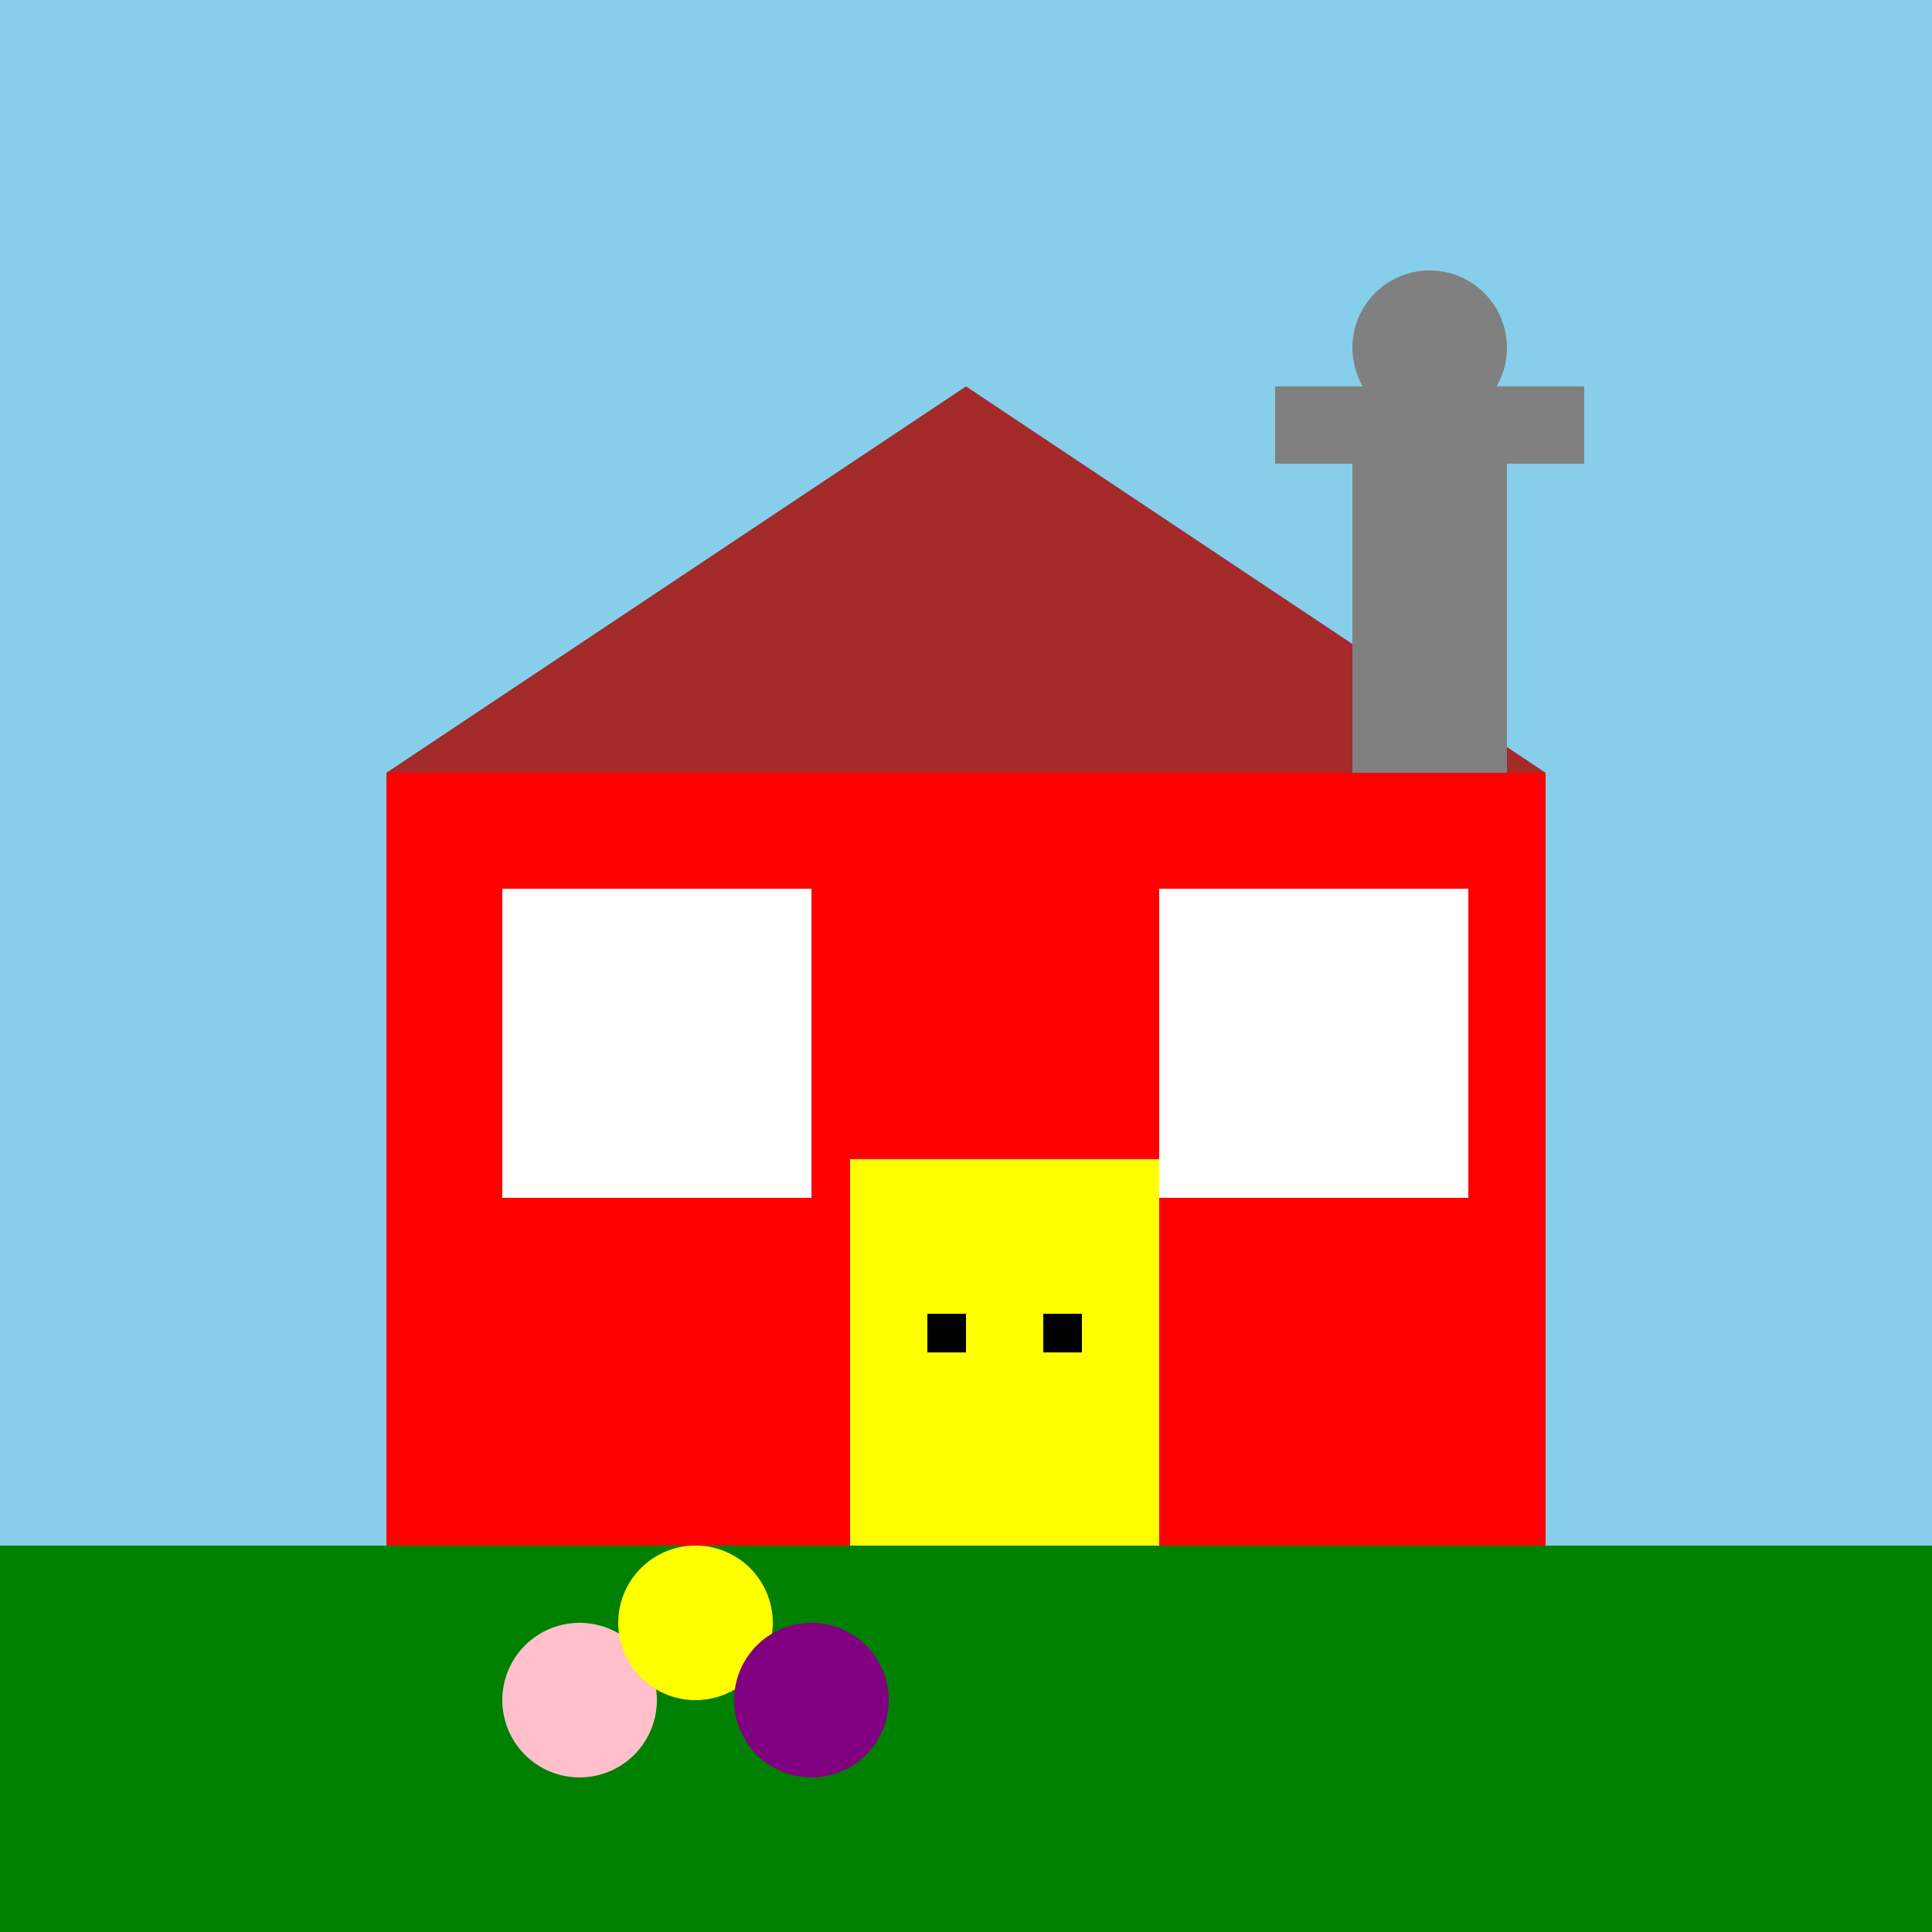
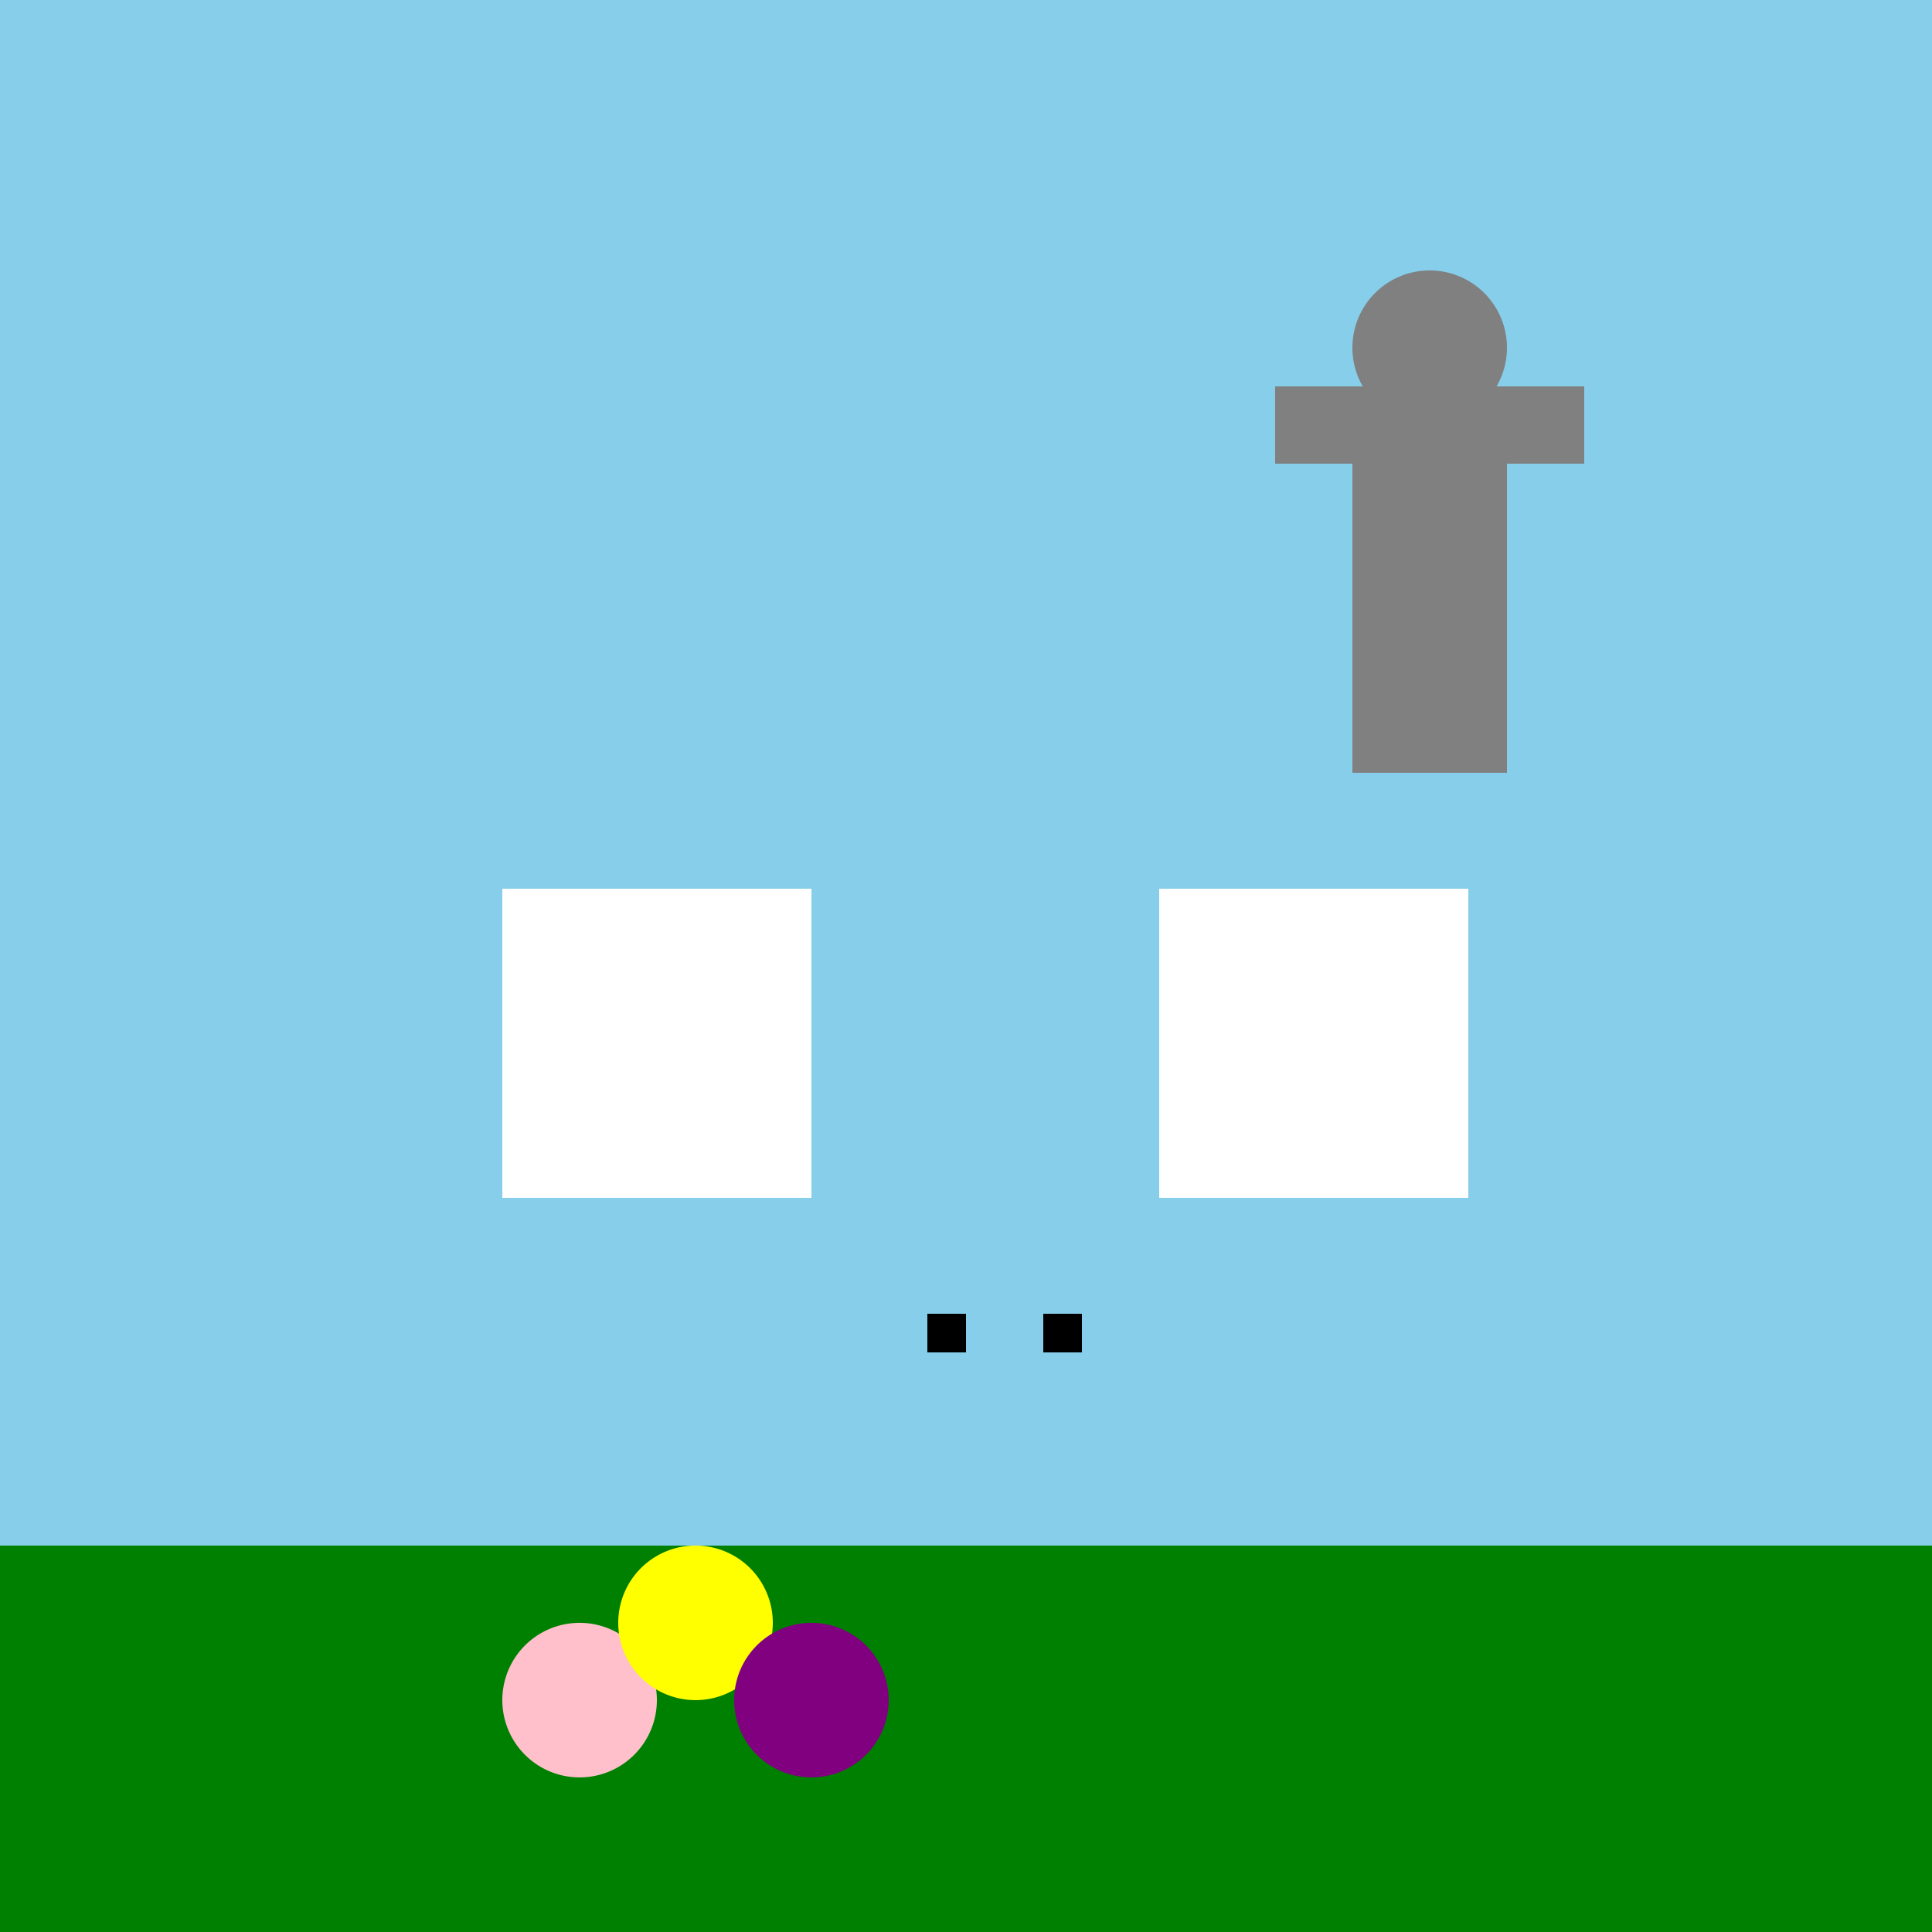
<svg xmlns="http://www.w3.org/2000/svg" width="500" height="500">
  <defs />
  <g>
    <rect fill="skyblue" stroke="none" x="0" y="0" width="512" height="512" />
    <rect fill="green" stroke="none" x="0" y="400" width="512" height="112" />
-     <rect fill="red" stroke="none" x="100" y="200" width="300" height="200" />
-     <path fill="brown" stroke="none" paint-order="stroke fill markers" d=" M 100 200 L 250 100 L 400 200 Z" />
-     <rect fill="yellow" stroke="none" x="220" y="300" width="80" height="100" />
    <rect fill="white" stroke="none" x="130" y="230" width="80" height="80" />
    <rect fill="white" stroke="none" x="300" y="230" width="80" height="80" />
    <rect fill="black" stroke="none" x="240" y="340" width="10" height="10" />
    <rect fill="black" stroke="none" x="270" y="340" width="10" height="10" />
    <rect fill="gray" stroke="none" x="350" y="120" width="40" height="80" />
    <rect fill="gray" stroke="none" x="330" y="100" width="80" height="20" />
    <path fill="gray" stroke="none" paint-order="stroke fill markers" d=" M 390 90 A 20 20 0 1 1 390 89.98" />
    <path fill="pink" stroke="none" paint-order="stroke fill markers" d=" M 170 440 A 20 20 0 1 1 170 439.98" />
    <path fill="yellow" stroke="none" paint-order="stroke fill markers" d=" M 200 420 A 20 20 0 1 1 200 419.98" />
    <path fill="purple" stroke="none" paint-order="stroke fill markers" d=" M 230 440 A 20 20 0 1 1 230 439.98" />
  </g>
</svg>